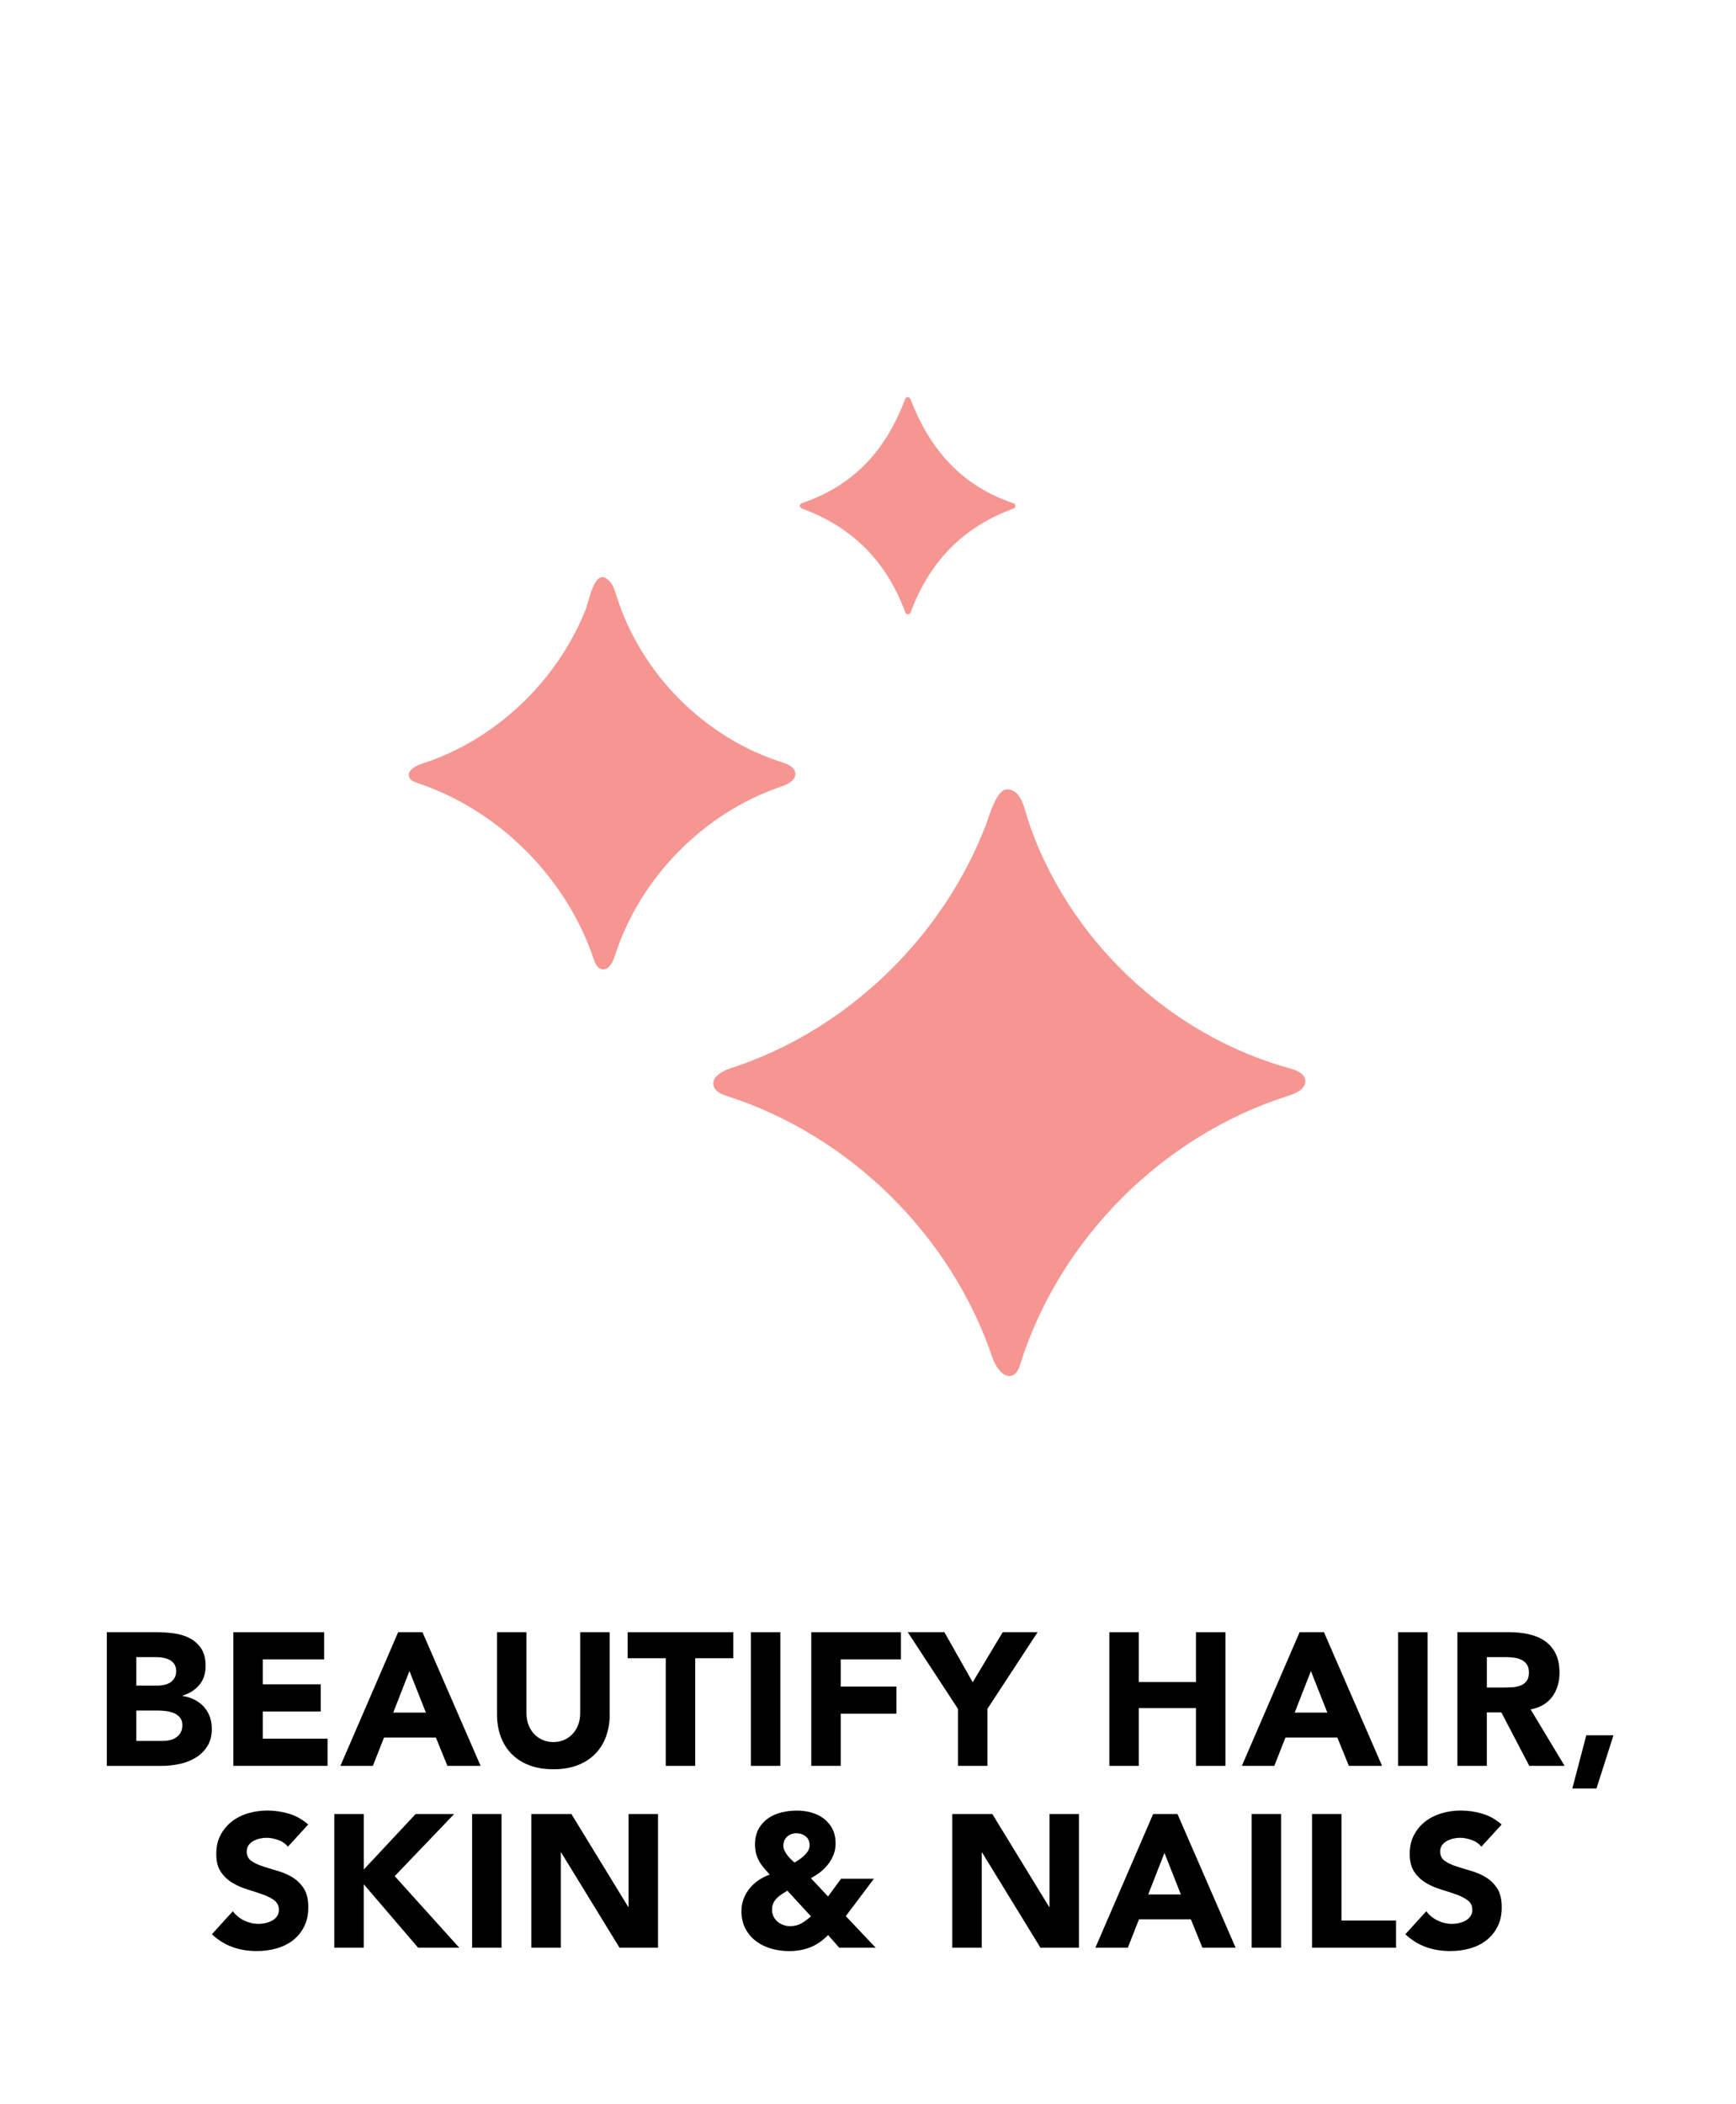
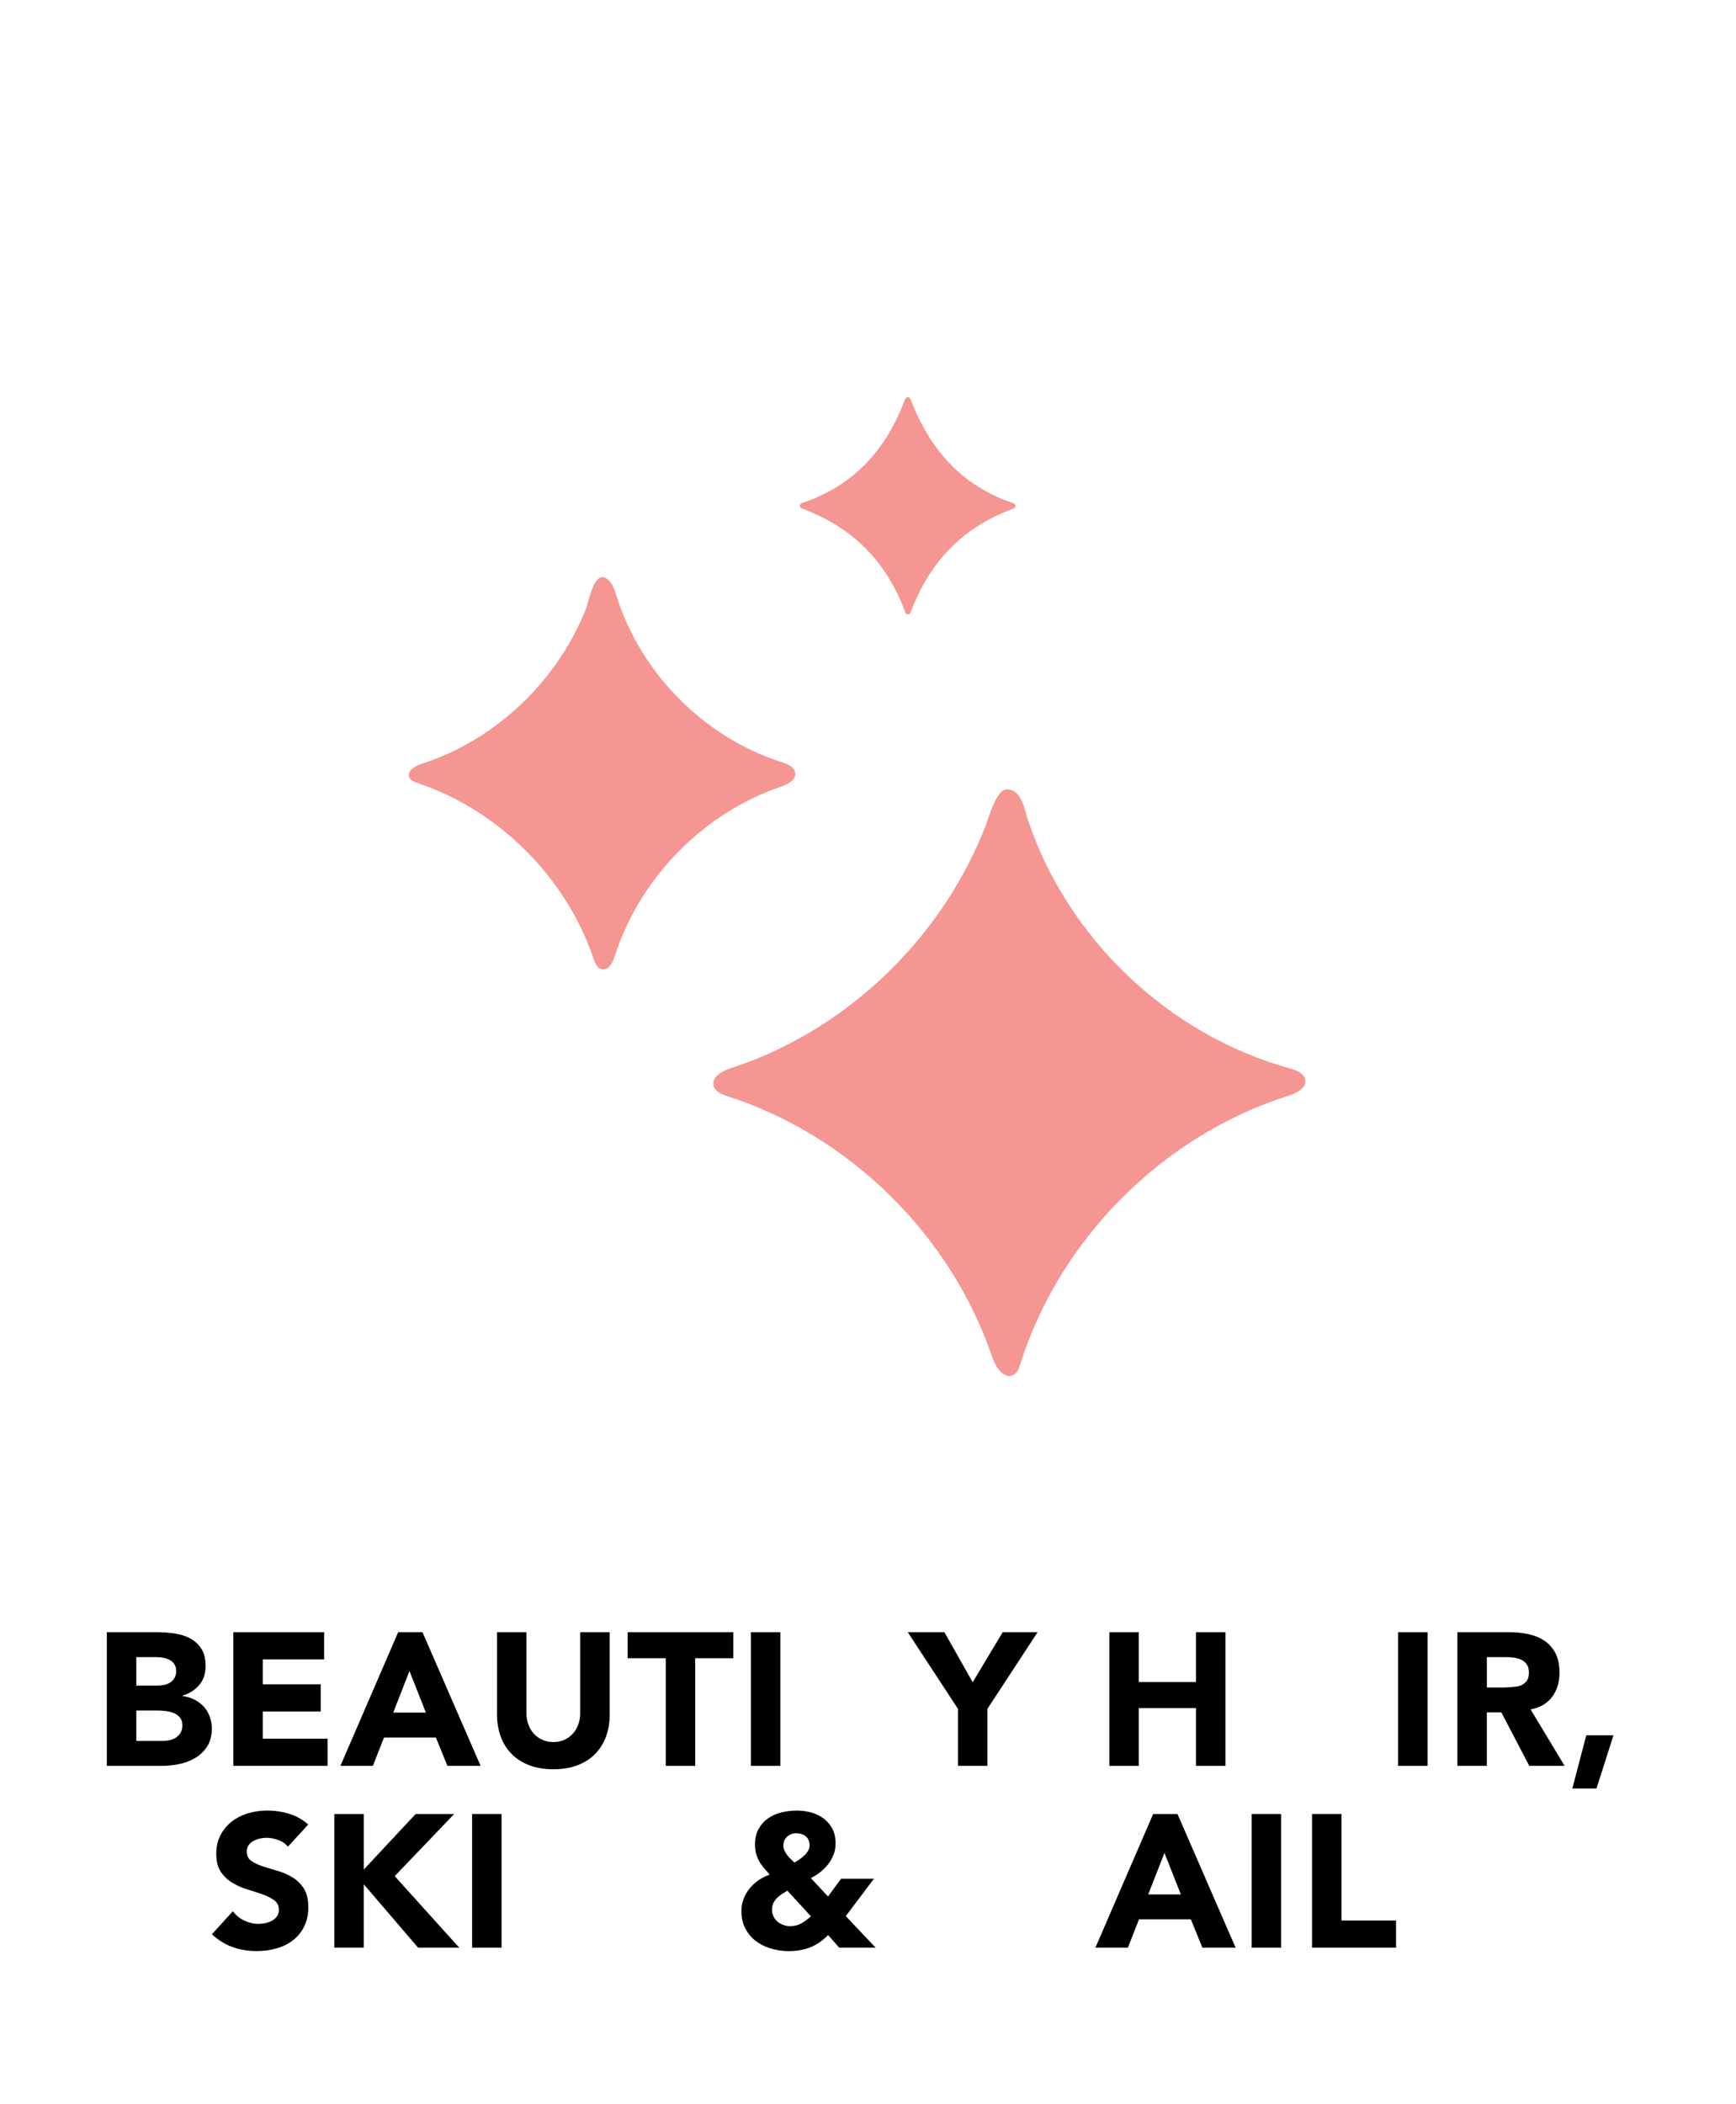
<svg xmlns="http://www.w3.org/2000/svg" version="1.0" preserveAspectRatio="xMidYMid meet" height="2060" viewBox="0 0 1275 1545" zoomAndPan="magnify" width="1700">
  <rect fill-opacity="1" height="1854" y="-154.5" fill="#ffffff" width="1530" x="-127.5" />
  <rect fill-opacity="1" height="1854" y="-154.5" fill="#ffffff" width="1530" x="-127.5" />
  <path fill-rule="nonzero" fill-opacity="1" d="M 958.637 793.039 C 957.957 787.965 952.039 785.727 947.109 784.371 C 858.293 759.891 783.695 688.941 754.801 601.461 C 752.602 594.789 750.473 579.582 739.516 579.582 C 731.766 579.582 726.453 599.59 723.941 606.078 C 716.316 625.777 706.531 644.613 694.934 662.262 C 657.68 718.863 601.461 763.262 536.832 784.242 C 530.473 786.316 522.504 790.621 524.078 797.125 C 525.16 801.559 530.199 803.559 534.562 804.949 C 624.332 833.922 698.598 907.199 728.797 996.566 C 731.289 1003.969 737.793 1013.332 744.539 1009.375 C 747.305 1007.742 748.441 1004.371 749.41 1001.312 C 778.492 909.305 854.391 833.48 946.414 804.492 C 951.125 803.008 956.77 800.371 958.289 796.211 C 958.637 795.238 958.785 794.195 958.617 793.059 Z M 958.637 793.039" fill="#f59692" />
  <path fill-rule="nonzero" fill-opacity="1" d="M 584.09 567.543 C 583.816 565.195 582.258 563.492 580.227 562.211 C 578.41 561.074 576.211 560.27 574.195 559.625 C 517.426 541.559 470.699 494.613 452.891 437.77 C 451.719 434.016 450.582 430.074 447.996 427.105 C 437.02 414.516 432.75 440.941 430.258 447.188 C 425.641 458.824 419.852 470.004 413.055 480.52 C 388.922 517.902 352.035 547.238 309.539 560.836 C 304.723 562.375 298.562 566.168 300.617 570.805 C 301.625 573.113 304.301 574.086 306.68 574.891 C 366.453 594.973 415.691 644.121 435.922 703.836 C 437.02 707.098 438.559 710.875 441.914 711.645 C 446.805 712.762 449.996 706.75 451.535 701.969 C 469.895 644.594 516.531 597.043 573.535 577.586 C 578.539 575.879 584.73 572.785 584.129 567.523 Z M 584.09 567.543" fill="#f59692" />
  <path fill-rule="nonzero" fill-opacity="1" d="M 588.875 373.344 C 626.438 387.141 651.141 412.355 664.902 449.68 C 665.559 451.477 668.105 451.496 668.785 449.68 C 682.602 412.797 706.605 387.234 744.371 373.379 C 746.223 372.703 746.168 370.102 744.301 369.477 C 706.039 356.703 682.84 329.77 668.637 292.973 C 667.961 291.195 665.434 291.215 664.754 292.992 C 650.809 330.43 627.078 356.523 588.93 369.422 C 587.078 370.043 587.023 372.648 588.875 373.324 Z M 588.875 373.344" fill="#f59692" />
  <path fill-rule="nonzero" fill-opacity="1" d="M 78.5 1198.371 L 115.094 1198.371 C 119.348 1198.371 123.617 1198.664 127.922 1199.27 C 132.23 1199.875 136.078 1201.066 139.504 1202.879 C 142.934 1204.676 145.699 1207.207 147.824 1210.43 C 149.953 1213.676 151.016 1217.965 151.016 1223.336 C 151.016 1228.703 149.457 1233.488 146.359 1237.137 C 143.262 1240.781 139.176 1243.402 134.082 1244.961 L 134.082 1245.234 C 137.324 1245.695 140.258 1246.609 142.879 1247.949 C 145.516 1249.285 147.77 1250.992 149.676 1253.082 C 151.562 1255.152 153.031 1257.59 154.039 1260.355 C 155.047 1263.125 155.559 1266.094 155.559 1269.227 C 155.559 1274.414 154.441 1278.719 152.223 1282.184 C 150.008 1285.648 147.148 1288.453 143.629 1290.578 C 140.109 1292.703 136.172 1294.227 131.773 1295.16 C 127.391 1296.078 123.012 1296.555 118.668 1296.555 L 78.461 1296.555 L 78.461 1198.391 Z M 100.125 1237.613 L 115.793 1237.613 C 117.461 1237.613 119.09 1237.43 120.723 1237.062 C 122.336 1236.695 123.801 1236.09 125.082 1235.266 C 126.383 1234.441 127.41 1233.324 128.199 1231.93 C 128.988 1230.535 129.371 1228.887 129.371 1226.945 C 129.371 1225.004 128.934 1223.223 128.051 1221.887 C 127.172 1220.547 126.035 1219.504 124.66 1218.77 C 123.27 1218.039 121.691 1217.508 119.953 1217.176 C 118.191 1216.848 116.488 1216.699 114.82 1216.699 L 100.125 1216.699 L 100.125 1237.629 Z M 100.125 1278.227 L 119.531 1278.227 C 121.199 1278.227 122.883 1278.043 124.59 1277.676 C 126.293 1277.309 127.852 1276.668 129.242 1275.734 C 130.637 1274.816 131.754 1273.605 132.633 1272.121 C 133.512 1270.637 133.953 1268.844 133.953 1266.715 C 133.953 1264.406 133.367 1262.539 132.211 1261.109 C 131.059 1259.68 129.59 1258.598 127.852 1257.844 C 126.09 1257.113 124.203 1256.598 122.168 1256.324 C 120.137 1256.051 118.246 1255.902 116.488 1255.902 L 100.125 1255.902 Z M 100.125 1278.227" fill="#000000" />
  <path fill-rule="nonzero" fill-opacity="1" d="M 171.375 1198.371 L 238.043 1198.371 L 238.043 1218.332 L 193 1218.332 L 193 1236.641 L 235.551 1236.641 L 235.551 1256.598 L 193 1256.598 L 193 1276.559 L 240.555 1276.559 L 240.555 1296.516 L 171.375 1296.516 L 171.375 1198.355 Z M 171.375 1198.371" fill="#000000" />
  <path fill-rule="nonzero" fill-opacity="1" d="M 292.398 1198.371 L 310.285 1198.371 L 352.984 1296.535 L 328.594 1296.535 L 320.145 1275.734 L 282.027 1275.734 L 273.855 1296.535 L 250.012 1296.535 L 292.438 1198.371 Z M 300.719 1226.926 L 288.809 1257.426 L 312.797 1257.426 L 300.738 1226.926 Z M 300.719 1226.926" fill="#000000" />
  <path fill-rule="nonzero" fill-opacity="1" d="M 447.805 1258.688 C 447.805 1264.516 446.926 1269.867 445.164 1274.781 C 443.406 1279.672 440.805 1283.926 437.32 1287.535 C 433.859 1291.148 429.535 1293.969 424.367 1295.984 C 419.199 1298 413.223 1299.027 406.48 1299.027 C 399.734 1299.027 393.633 1298 388.465 1295.984 C 383.297 1293.969 378.973 1291.129 375.508 1287.535 C 372.043 1283.926 369.426 1279.676 367.664 1274.781 C 365.906 1269.887 365.027 1264.516 365.027 1258.688 L 365.027 1198.371 L 386.652 1198.371 L 386.652 1257.844 C 386.652 1260.887 387.145 1263.711 388.098 1266.293 C 389.07 1268.879 390.426 1271.133 392.184 1273.02 C 393.945 1274.91 396.035 1276.395 398.488 1277.457 C 400.945 1278.52 403.602 1279.051 406.461 1279.051 C 409.32 1279.051 411.957 1278.52 414.359 1277.457 C 416.762 1276.395 418.848 1274.91 420.59 1273.02 C 422.348 1271.133 423.707 1268.879 424.676 1266.293 C 425.648 1263.711 426.125 1260.887 426.125 1257.844 L 426.125 1198.371 L 447.75 1198.371 L 447.75 1258.688 Z M 447.805 1258.688" fill="#000000" />
  <path fill-rule="nonzero" fill-opacity="1" d="M 488.965 1217.508 L 460.961 1217.508 L 460.961 1198.371 L 538.59 1198.371 L 538.59 1217.508 L 510.59 1217.508 L 510.59 1296.535 L 488.965 1296.535 Z M 488.965 1217.508" fill="#000000" />
  <path fill-rule="nonzero" fill-opacity="1" d="M 551.492 1198.371 L 573.117 1198.371 L 573.117 1296.535 L 551.492 1296.535 Z M 551.492 1198.371" fill="#000000" />
-   <path fill-rule="nonzero" fill-opacity="1" d="M 595.844 1198.371 L 661.688 1198.371 L 661.688 1218.332 L 617.465 1218.332 L 617.465 1238.289 L 658.371 1238.289 L 658.371 1258.25 L 617.465 1258.25 L 617.465 1296.516 L 595.844 1296.516 L 595.844 1198.355 Z M 595.844 1198.371" fill="#000000" />
  <path fill-rule="nonzero" fill-opacity="1" d="M 703.562 1254.656 L 666.691 1198.371 L 693.594 1198.371 L 714.395 1235.117 L 736.438 1198.371 L 762.078 1198.371 L 725.207 1254.656 L 725.207 1296.516 L 703.582 1296.516 L 703.582 1254.656 Z M 703.562 1254.656" fill="#000000" />
  <path fill-rule="nonzero" fill-opacity="1" d="M 814.746 1198.371 L 836.371 1198.371 L 836.371 1234.973 L 878.375 1234.973 L 878.375 1198.371 L 900 1198.371 L 900 1296.535 L 878.375 1296.535 L 878.375 1254.105 L 836.371 1254.105 L 836.371 1296.535 L 814.746 1296.535 Z M 814.746 1198.371" fill="#000000" />
-   <path fill-rule="nonzero" fill-opacity="1" d="M 954.48 1198.371 L 972.367 1198.371 L 1015.066 1296.535 L 990.676 1296.535 L 982.211 1275.734 L 944.09 1275.734 L 935.918 1296.535 L 912.074 1296.535 L 954.5 1198.371 Z M 962.801 1226.926 L 950.871 1257.426 L 974.859 1257.426 Z M 962.801 1226.926" fill="#000000" />
  <path fill-rule="nonzero" fill-opacity="1" d="M 1026.832 1198.371 L 1048.457 1198.371 L 1048.457 1296.535 L 1026.832 1296.535 Z M 1026.832 1198.371" fill="#000000" />
-   <path fill-rule="nonzero" fill-opacity="1" d="M 1070.375 1198.371 L 1108.367 1198.371 C 1113.352 1198.371 1118.098 1198.848 1122.566 1199.82 C 1127.059 1200.793 1130.98 1202.402 1134.352 1204.676 C 1137.723 1206.949 1140.398 1209.992 1142.398 1213.82 C 1144.375 1217.652 1145.367 1222.438 1145.367 1228.172 C 1145.367 1235.102 1143.57 1241.004 1139.961 1245.859 C 1136.348 1250.715 1131.09 1253.777 1124.164 1255.078 L 1149.121 1296.535 L 1123.191 1296.535 L 1102.668 1257.297 L 1092 1257.297 L 1092 1296.535 L 1070.375 1296.535 Z M 1092 1238.984 L 1104.754 1238.984 C 1106.699 1238.984 1108.75 1238.914 1110.93 1238.785 C 1113.094 1238.637 1115.074 1238.234 1116.812 1237.539 C 1118.574 1236.844 1120.02 1235.762 1121.176 1234.277 C 1122.332 1232.793 1122.918 1230.719 1122.918 1228.043 C 1122.918 1225.551 1122.402 1223.555 1121.395 1222.086 C 1120.371 1220.602 1119.086 1219.484 1117.512 1218.699 C 1115.934 1217.91 1114.137 1217.379 1112.105 1217.102 C 1110.07 1216.828 1108.09 1216.68 1106.148 1216.68 L 1092.02 1216.68 L 1092.02 1239.004 Z M 1092 1238.984" fill="#000000" />
+   <path fill-rule="nonzero" fill-opacity="1" d="M 1070.375 1198.371 L 1108.367 1198.371 C 1113.352 1198.371 1118.098 1198.848 1122.566 1199.82 C 1127.059 1200.793 1130.98 1202.402 1134.352 1204.676 C 1137.723 1206.949 1140.398 1209.992 1142.398 1213.82 C 1144.375 1217.652 1145.367 1222.438 1145.367 1228.172 C 1145.367 1235.102 1143.57 1241.004 1139.961 1245.859 C 1136.348 1250.715 1131.09 1253.777 1124.164 1255.078 L 1149.121 1296.535 L 1123.191 1296.535 L 1102.668 1257.297 L 1092 1257.297 L 1092 1296.535 L 1070.375 1296.535 Z M 1092 1238.984 L 1104.754 1238.984 C 1113.094 1238.637 1115.074 1238.234 1116.812 1237.539 C 1118.574 1236.844 1120.02 1235.762 1121.176 1234.277 C 1122.332 1232.793 1122.918 1230.719 1122.918 1228.043 C 1122.918 1225.551 1122.402 1223.555 1121.395 1222.086 C 1120.371 1220.602 1119.086 1219.484 1117.512 1218.699 C 1115.934 1217.91 1114.137 1217.379 1112.105 1217.102 C 1110.07 1216.828 1108.09 1216.68 1106.148 1216.68 L 1092.02 1216.68 L 1092.02 1239.004 Z M 1092 1238.984" fill="#000000" />
  <path fill-rule="nonzero" fill-opacity="1" d="M 1165.047 1274.066 L 1185.004 1274.066 L 1172.523 1313.16 L 1154.785 1313.16 Z M 1165.047 1274.066" fill="#000000" />
  <path fill-rule="nonzero" fill-opacity="1" d="M 211.434 1355.863 C 209.676 1353.645 207.293 1351.996 204.289 1350.934 C 201.281 1349.867 198.441 1349.336 195.766 1349.336 C 194.191 1349.336 192.578 1349.52 190.91 1349.887 C 189.242 1350.254 187.668 1350.84 186.199 1351.629 C 184.715 1352.418 183.523 1353.461 182.59 1354.746 C 181.656 1356.047 181.199 1357.602 181.199 1359.453 C 181.199 1362.406 182.316 1364.68 184.531 1366.254 C 186.75 1367.832 189.535 1369.168 192.926 1370.27 C 196.297 1371.387 199.926 1372.484 203.812 1373.605 C 207.695 1374.723 211.324 1376.281 214.699 1378.312 C 218.07 1380.348 220.875 1383.078 223.09 1386.488 C 225.309 1389.914 226.426 1394.48 226.426 1400.215 C 226.426 1405.953 225.398 1410.426 223.383 1414.492 C 221.352 1418.562 218.602 1421.934 215.137 1424.609 C 211.672 1427.285 207.66 1429.285 203.078 1430.566 C 198.496 1431.867 193.676 1432.508 188.602 1432.508 C 182.223 1432.508 176.305 1431.539 170.863 1429.594 C 165.402 1427.652 160.324 1424.52 155.613 1420.176 L 171.008 1403.258 C 173.227 1406.207 176.031 1408.5 179.402 1410.113 C 182.773 1411.727 186.273 1412.531 189.867 1412.531 C 191.625 1412.531 193.402 1412.332 195.199 1411.91 C 196.996 1411.488 198.625 1410.863 200.055 1410.039 C 201.484 1409.215 202.641 1408.152 203.52 1406.852 C 204.398 1405.547 204.84 1404.027 204.84 1402.27 C 204.84 1399.316 203.703 1396.973 201.449 1395.266 C 199.176 1393.562 196.336 1392.098 192.926 1390.906 C 189.5 1389.695 185.816 1388.504 181.84 1387.293 C 177.863 1386.086 174.16 1384.473 170.75 1382.438 C 167.324 1380.402 164.484 1377.727 162.23 1374.391 C 159.957 1371.055 158.84 1366.676 158.84 1361.215 C 158.84 1355.754 159.883 1351.316 161.957 1347.359 C 164.027 1343.383 166.812 1340.062 170.273 1337.371 C 173.738 1334.695 177.734 1332.676 182.262 1331.34 C 186.785 1330 191.461 1329.324 196.262 1329.324 C 201.812 1329.324 207.164 1330.113 212.352 1331.688 C 217.539 1333.266 222.191 1335.887 226.352 1339.586 L 211.527 1355.809 Z M 211.434 1355.863" fill="#000000" />
  <path fill-rule="nonzero" fill-opacity="1" d="M 245.539 1331.871 L 267.164 1331.871 L 267.164 1372.633 L 305.281 1331.871 L 333.559 1331.871 L 289.891 1377.488 L 337.297 1430.035 L 307.078 1430.035 L 267.145 1383.445 L 267.145 1430.035 L 245.523 1430.035 L 245.523 1331.871 Z M 245.539 1331.871" fill="#000000" />
  <path fill-rule="nonzero" fill-opacity="1" d="M 346.738 1331.871 L 368.359 1331.871 L 368.359 1430.035 L 346.738 1430.035 Z M 346.738 1331.871" fill="#000000" />
-   <path fill-rule="nonzero" fill-opacity="1" d="M 390.262 1331.871 L 419.656 1331.871 L 461.383 1400.086 L 461.66 1400.086 L 461.66 1331.871 L 483.285 1331.871 L 483.285 1430.035 L 455.008 1430.035 L 412.16 1360.152 L 411.887 1360.152 L 411.887 1430.035 L 390.262 1430.035 Z M 390.262 1331.871" fill="#000000" />
  <path fill-rule="nonzero" fill-opacity="1" d="M 621.223 1406.887 L 643.125 1430.035 L 616.367 1430.035 L 608.195 1420.742 C 604.125 1424.902 599.766 1427.91 595.09 1429.762 C 590.418 1431.609 585.176 1432.527 579.348 1432.527 C 574.914 1432.527 570.605 1431.922 566.445 1430.73 C 562.285 1429.539 558.566 1427.707 555.285 1425.25 C 552.008 1422.797 549.402 1419.734 547.461 1416.031 C 545.52 1412.332 544.547 1408.043 544.547 1403.129 C 544.547 1399.996 545.078 1397.008 546.141 1394.188 C 547.203 1391.363 548.688 1388.797 550.578 1386.488 C 552.465 1384.18 554.664 1382.164 557.156 1380.457 C 559.648 1378.754 562.379 1377.379 565.328 1376.371 C 563.754 1374.613 562.305 1372.945 560.969 1371.387 C 559.629 1369.809 558.477 1368.16 557.504 1366.402 C 556.531 1364.641 555.801 1362.789 555.285 1360.848 C 554.773 1358.906 554.516 1356.742 554.516 1354.324 C 554.516 1349.887 555.359 1346.094 557.082 1342.961 C 558.785 1339.824 561.078 1337.223 563.938 1335.188 C 566.797 1333.156 570.074 1331.668 573.777 1330.754 C 577.48 1329.836 581.254 1329.359 585.141 1329.359 C 589.023 1329.359 592.523 1329.836 595.953 1330.809 C 599.379 1331.781 602.402 1333.266 605.023 1335.242 C 607.664 1337.223 609.75 1339.734 611.328 1342.723 C 612.902 1345.727 613.691 1349.301 613.691 1353.461 C 613.691 1356.43 613.215 1359.145 612.242 1361.637 C 611.273 1364.129 609.953 1366.473 608.305 1368.637 C 606.637 1370.816 604.711 1372.762 602.551 1374.465 C 600.367 1376.168 598.043 1377.672 595.547 1378.973 L 608.156 1392.426 L 617.723 1379.395 L 641.84 1379.395 L 621.188 1406.852 Z M 578.25 1388.176 C 576.855 1389 575.5 1389.859 574.164 1390.738 C 572.824 1391.621 571.613 1392.59 570.551 1393.652 C 569.488 1394.719 568.629 1395.945 567.988 1397.32 C 567.344 1398.711 567.016 1400.324 567.016 1402.176 C 567.016 1404.027 567.383 1405.695 568.133 1407.16 C 568.867 1408.645 569.836 1409.891 571.047 1410.902 C 572.238 1411.926 573.648 1412.734 575.281 1413.32 C 576.895 1413.926 578.543 1414.219 580.211 1414.219 C 583.453 1414.219 586.238 1413.52 588.602 1412.148 C 590.969 1410.754 593.293 1409.051 595.605 1407.016 L 578.266 1388.156 Z M 584.902 1346.02 C 582.227 1346.02 579.953 1346.844 578.102 1348.512 C 576.25 1350.18 575.336 1352.398 575.336 1355.164 C 575.336 1356.375 575.609 1357.547 576.16 1358.703 C 576.711 1359.859 577.387 1360.977 578.176 1362.039 C 578.965 1363.102 579.844 1364.09 580.816 1365.027 C 581.785 1365.941 582.684 1366.785 583.508 1367.52 C 584.625 1366.879 585.816 1366.105 587.117 1365.227 C 588.422 1364.348 589.609 1363.375 590.73 1362.312 C 591.848 1361.25 592.762 1360.098 593.496 1358.848 C 594.23 1357.602 594.613 1356.285 594.613 1354.891 C 594.613 1352.031 593.66 1349.832 591.773 1348.312 C 589.887 1346.789 587.594 1346.02 584.918 1346.02 Z M 584.902 1346.02" fill="#000000" />
-   <path fill-rule="nonzero" fill-opacity="1" d="M 699.402 1331.871 L 728.797 1331.871 L 770.527 1400.086 L 770.801 1400.086 L 770.801 1331.871 L 792.426 1331.871 L 792.426 1430.035 L 764.148 1430.035 L 721.301 1360.152 L 721.027 1360.152 L 721.027 1430.035 L 699.402 1430.035 Z M 699.402 1331.871" fill="#000000" />
  <path fill-rule="nonzero" fill-opacity="1" d="M 846.91 1331.871 L 864.793 1331.871 L 907.496 1430.035 L 883.102 1430.035 L 874.637 1409.234 L 836.516 1409.234 L 828.344 1430.035 L 804.504 1430.035 L 846.926 1331.871 Z M 855.227 1360.445 L 843.297 1390.941 L 867.285 1390.941 Z M 855.227 1360.445" fill="#000000" />
  <path fill-rule="nonzero" fill-opacity="1" d="M 919.258 1331.871 L 940.883 1331.871 L 940.883 1430.035 L 919.258 1430.035 Z M 919.258 1331.871" fill="#000000" />
  <path fill-rule="nonzero" fill-opacity="1" d="M 963.625 1331.871 L 985.25 1331.871 L 985.25 1410.074 L 1025.312 1410.074 L 1025.312 1430.035 L 963.625 1430.035 Z M 963.625 1331.871" fill="#000000" />
-   <path fill-rule="nonzero" fill-opacity="1" d="M 1087.969 1355.863 C 1086.211 1353.645 1083.828 1351.996 1080.84 1350.934 C 1077.836 1349.867 1074.992 1349.336 1072.32 1349.336 C 1070.742 1349.336 1069.129 1349.52 1067.461 1349.887 C 1065.793 1350.254 1064.219 1350.84 1062.754 1351.629 C 1061.27 1352.418 1060.078 1353.461 1059.141 1354.746 C 1058.227 1356.047 1057.75 1357.602 1057.75 1359.453 C 1057.75 1362.406 1058.867 1364.68 1061.066 1366.254 C 1063.285 1367.832 1066.086 1369.168 1069.461 1370.27 C 1072.832 1371.387 1076.461 1372.484 1080.344 1373.605 C 1084.23 1374.723 1087.859 1376.281 1091.23 1378.312 C 1094.602 1380.348 1097.406 1383.078 1099.625 1386.488 C 1101.84 1389.914 1102.941 1394.48 1102.941 1400.215 C 1102.941 1405.953 1101.934 1410.426 1099.898 1414.492 C 1097.863 1418.562 1095.117 1421.934 1091.652 1424.609 C 1088.188 1427.285 1084.156 1429.285 1079.594 1430.566 C 1075.012 1431.867 1070.191 1432.508 1065.117 1432.508 C 1058.738 1432.508 1052.82 1431.539 1047.375 1429.594 C 1041.914 1427.652 1036.84 1424.52 1032.129 1420.176 L 1047.523 1403.258 C 1049.742 1406.207 1052.527 1408.5 1055.918 1410.113 C 1059.289 1411.727 1062.77 1412.531 1066.383 1412.531 C 1068.141 1412.531 1069.918 1412.332 1071.715 1411.91 C 1073.508 1411.488 1075.141 1410.863 1076.57 1410.039 C 1078 1409.215 1079.152 1408.152 1080.035 1406.852 C 1080.914 1405.547 1081.352 1404.027 1081.352 1402.27 C 1081.352 1399.316 1080.219 1396.973 1077.965 1395.266 C 1075.691 1393.562 1072.852 1392.098 1069.441 1390.906 C 1066.016 1389.695 1062.332 1388.504 1058.355 1387.293 C 1054.379 1386.086 1050.676 1384.473 1047.266 1382.438 C 1043.859 1380.402 1041 1377.727 1038.746 1374.391 C 1036.492 1371.055 1035.355 1366.676 1035.355 1361.215 C 1035.355 1355.754 1036.398 1351.316 1038.469 1347.359 C 1040.543 1343.383 1043.328 1340.062 1046.789 1337.371 C 1050.254 1334.695 1054.25 1332.676 1058.777 1331.34 C 1063.301 1330 1067.977 1329.324 1072.777 1329.324 C 1078.328 1329.324 1083.68 1330.113 1088.867 1331.688 C 1094.035 1333.266 1098.707 1335.887 1102.867 1339.586 L 1088.043 1355.809 Z M 1087.969 1355.863" fill="#000000" />
</svg>